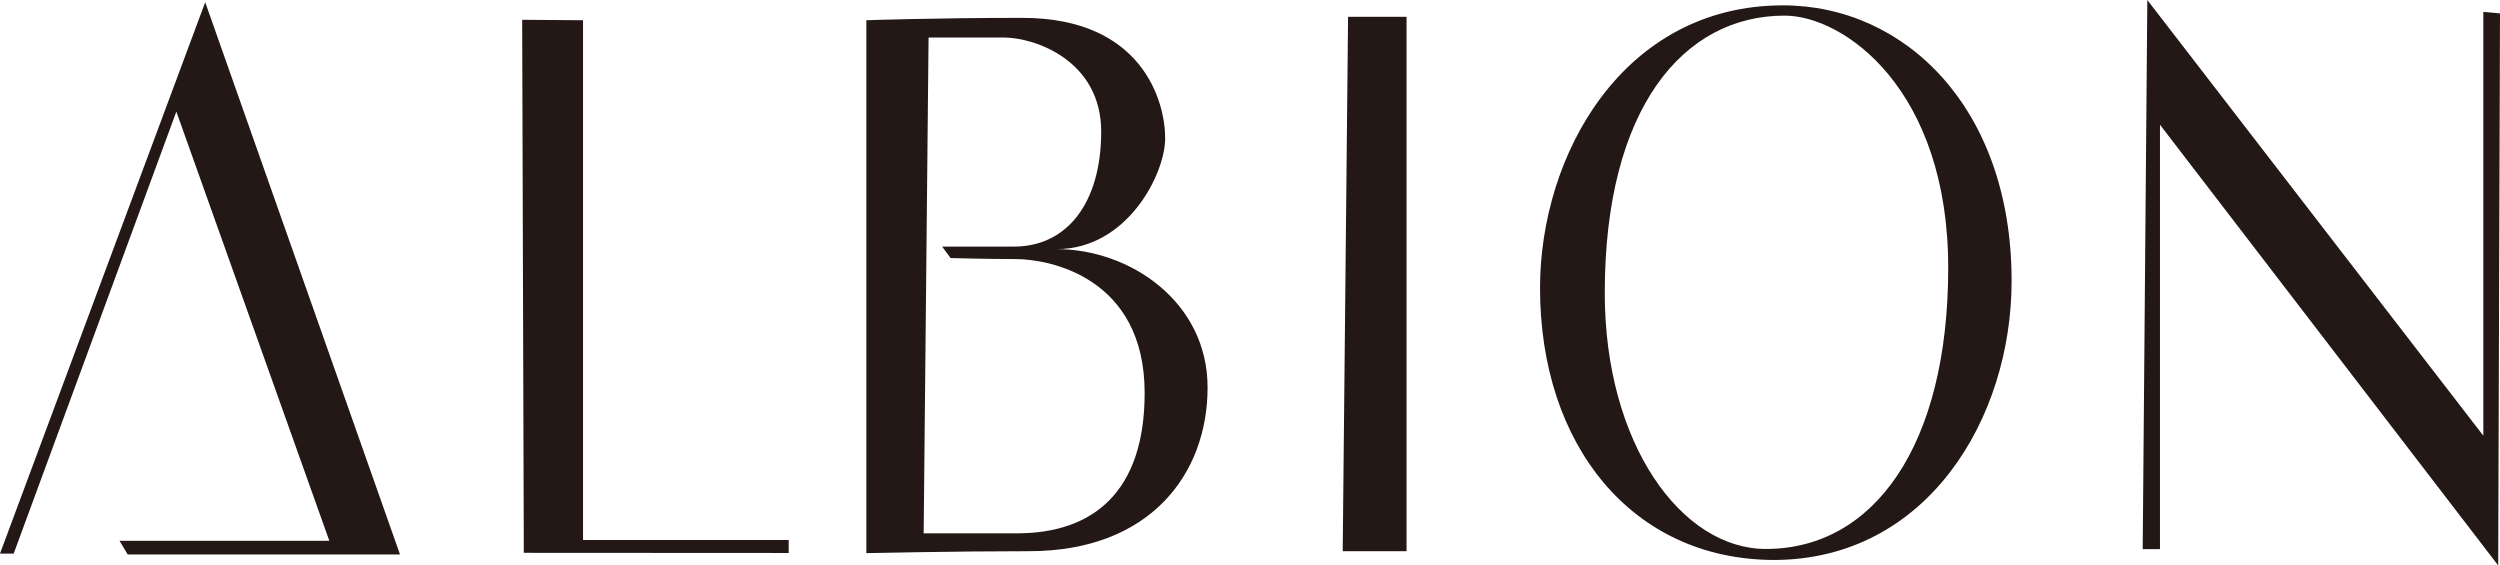
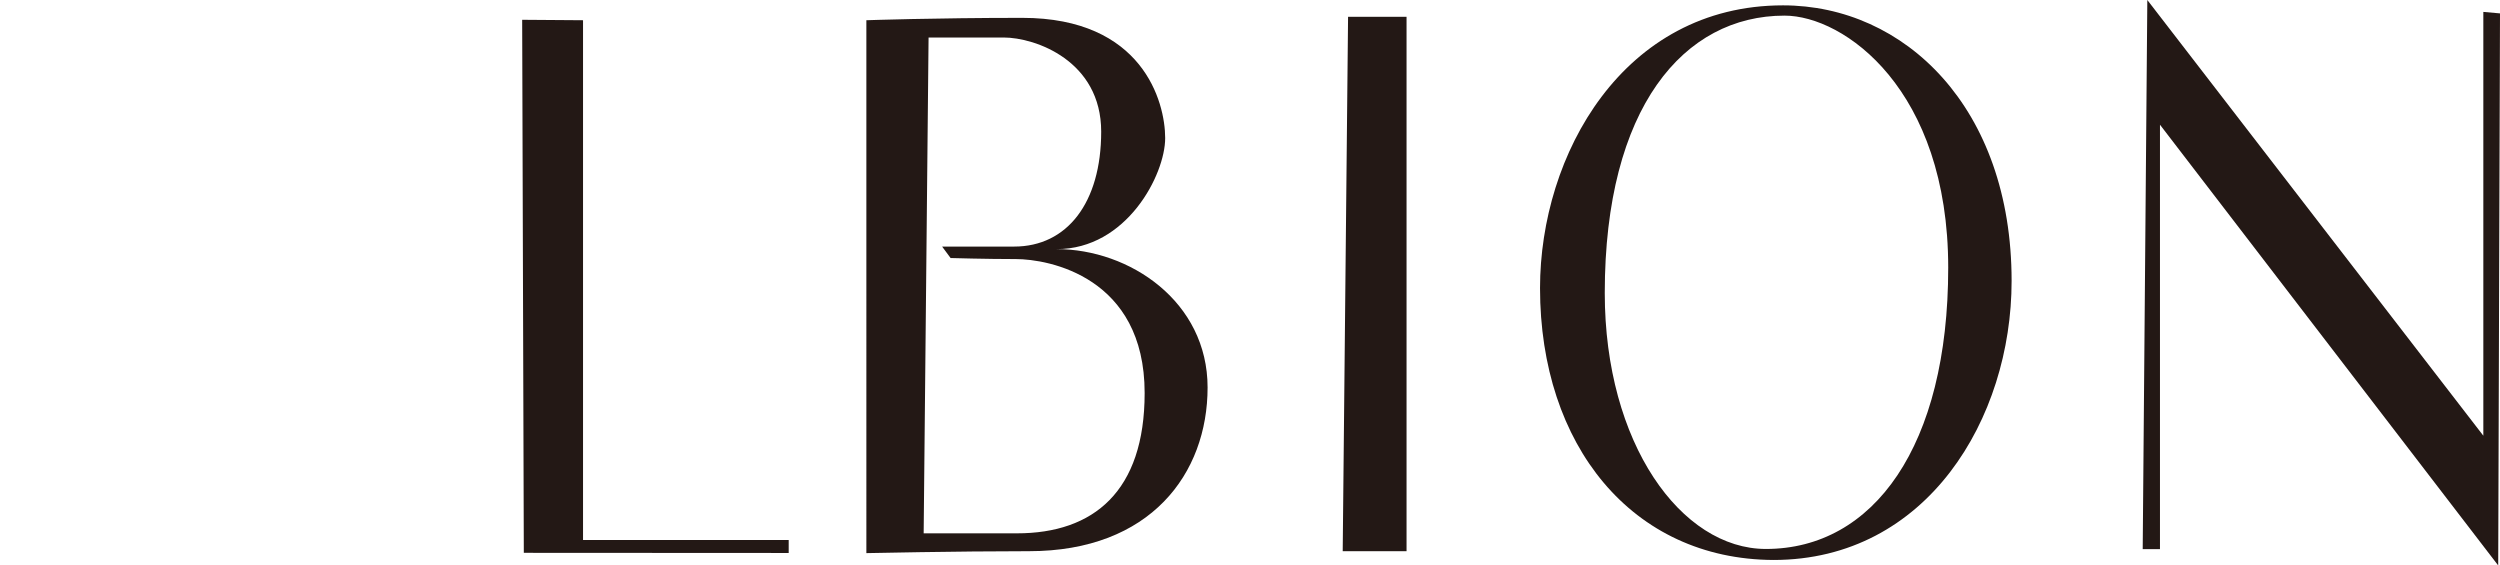
<svg xmlns="http://www.w3.org/2000/svg" viewBox="0 0 168 38">
  <defs>
    <style>.cls-1{fill:#231815;}</style>
  </defs>
  <g id="レイヤー_2" data-name="レイヤー 2">
    <g id="レイヤー_1-2" data-name="レイヤー 1">
-       <polygon class="cls-1" points="0 37.2 13.79 0.15 26.88 37.26 8.58 37.26 8.03 36.34 22.13 36.34 11.85 7.5 0.92 37.2 0 37.2" />
      <polygon class="cls-1" points="35.09 1.33 39.18 1.36 39.18 36.29 53 36.29 53 37.16 35.2 37.15 35.09 1.33" />
      <path class="cls-1" d="M68.7,1.2c8.07,0,9.6,5.62,9.6,8.08S75.71,16.75,71,16.74c4.91,0,10.15,3.52,10.15,9.3s-3.83,11-12,11c-4.9,0-10.93.13-10.93.13V1.36S62.83,1.2,68.7,1.2ZM62.07,35.84h6.27c5.15,0,8.58-2.82,8.58-9.43,0-7.81-6.45-9-8.66-9-2,0-4.38-.07-4.38-.07l-.57-.77s1.28,0,4.84,0S74,13.62,74,8.85s-4.43-6.33-6.56-6.33H62.4Z" />
      <polygon class="cls-1" points="90.59 1.13 94.52 1.13 94.52 37.04 90.23 37.04 90.59 1.13" />
      <path class="cls-1" d="M103.49,19.36c0-8.95,5.58-19,16.33-19,8.16,0,15.36,6.86,15.36,18.52,0,9.26-5.7,18.75-16,18.75C109.67,37.59,103.49,29.92,103.49,19.36Zm4.35.33c0,10.1,5.13,17.2,10.83,17.2,7.23,0,12.25-6.91,12.25-18.9s-7-16.94-11-16.94C113.16,1.05,107.84,7.21,107.84,19.69Z" />
      <polygon class="cls-1" points="144.3 0 166.88 29.28 166.88 0.8 168 0.9 167.88 38 145.15 8.38 145.15 36.9 143.99 36.9 144.3 0" />
    </g>
  </g>
</svg>